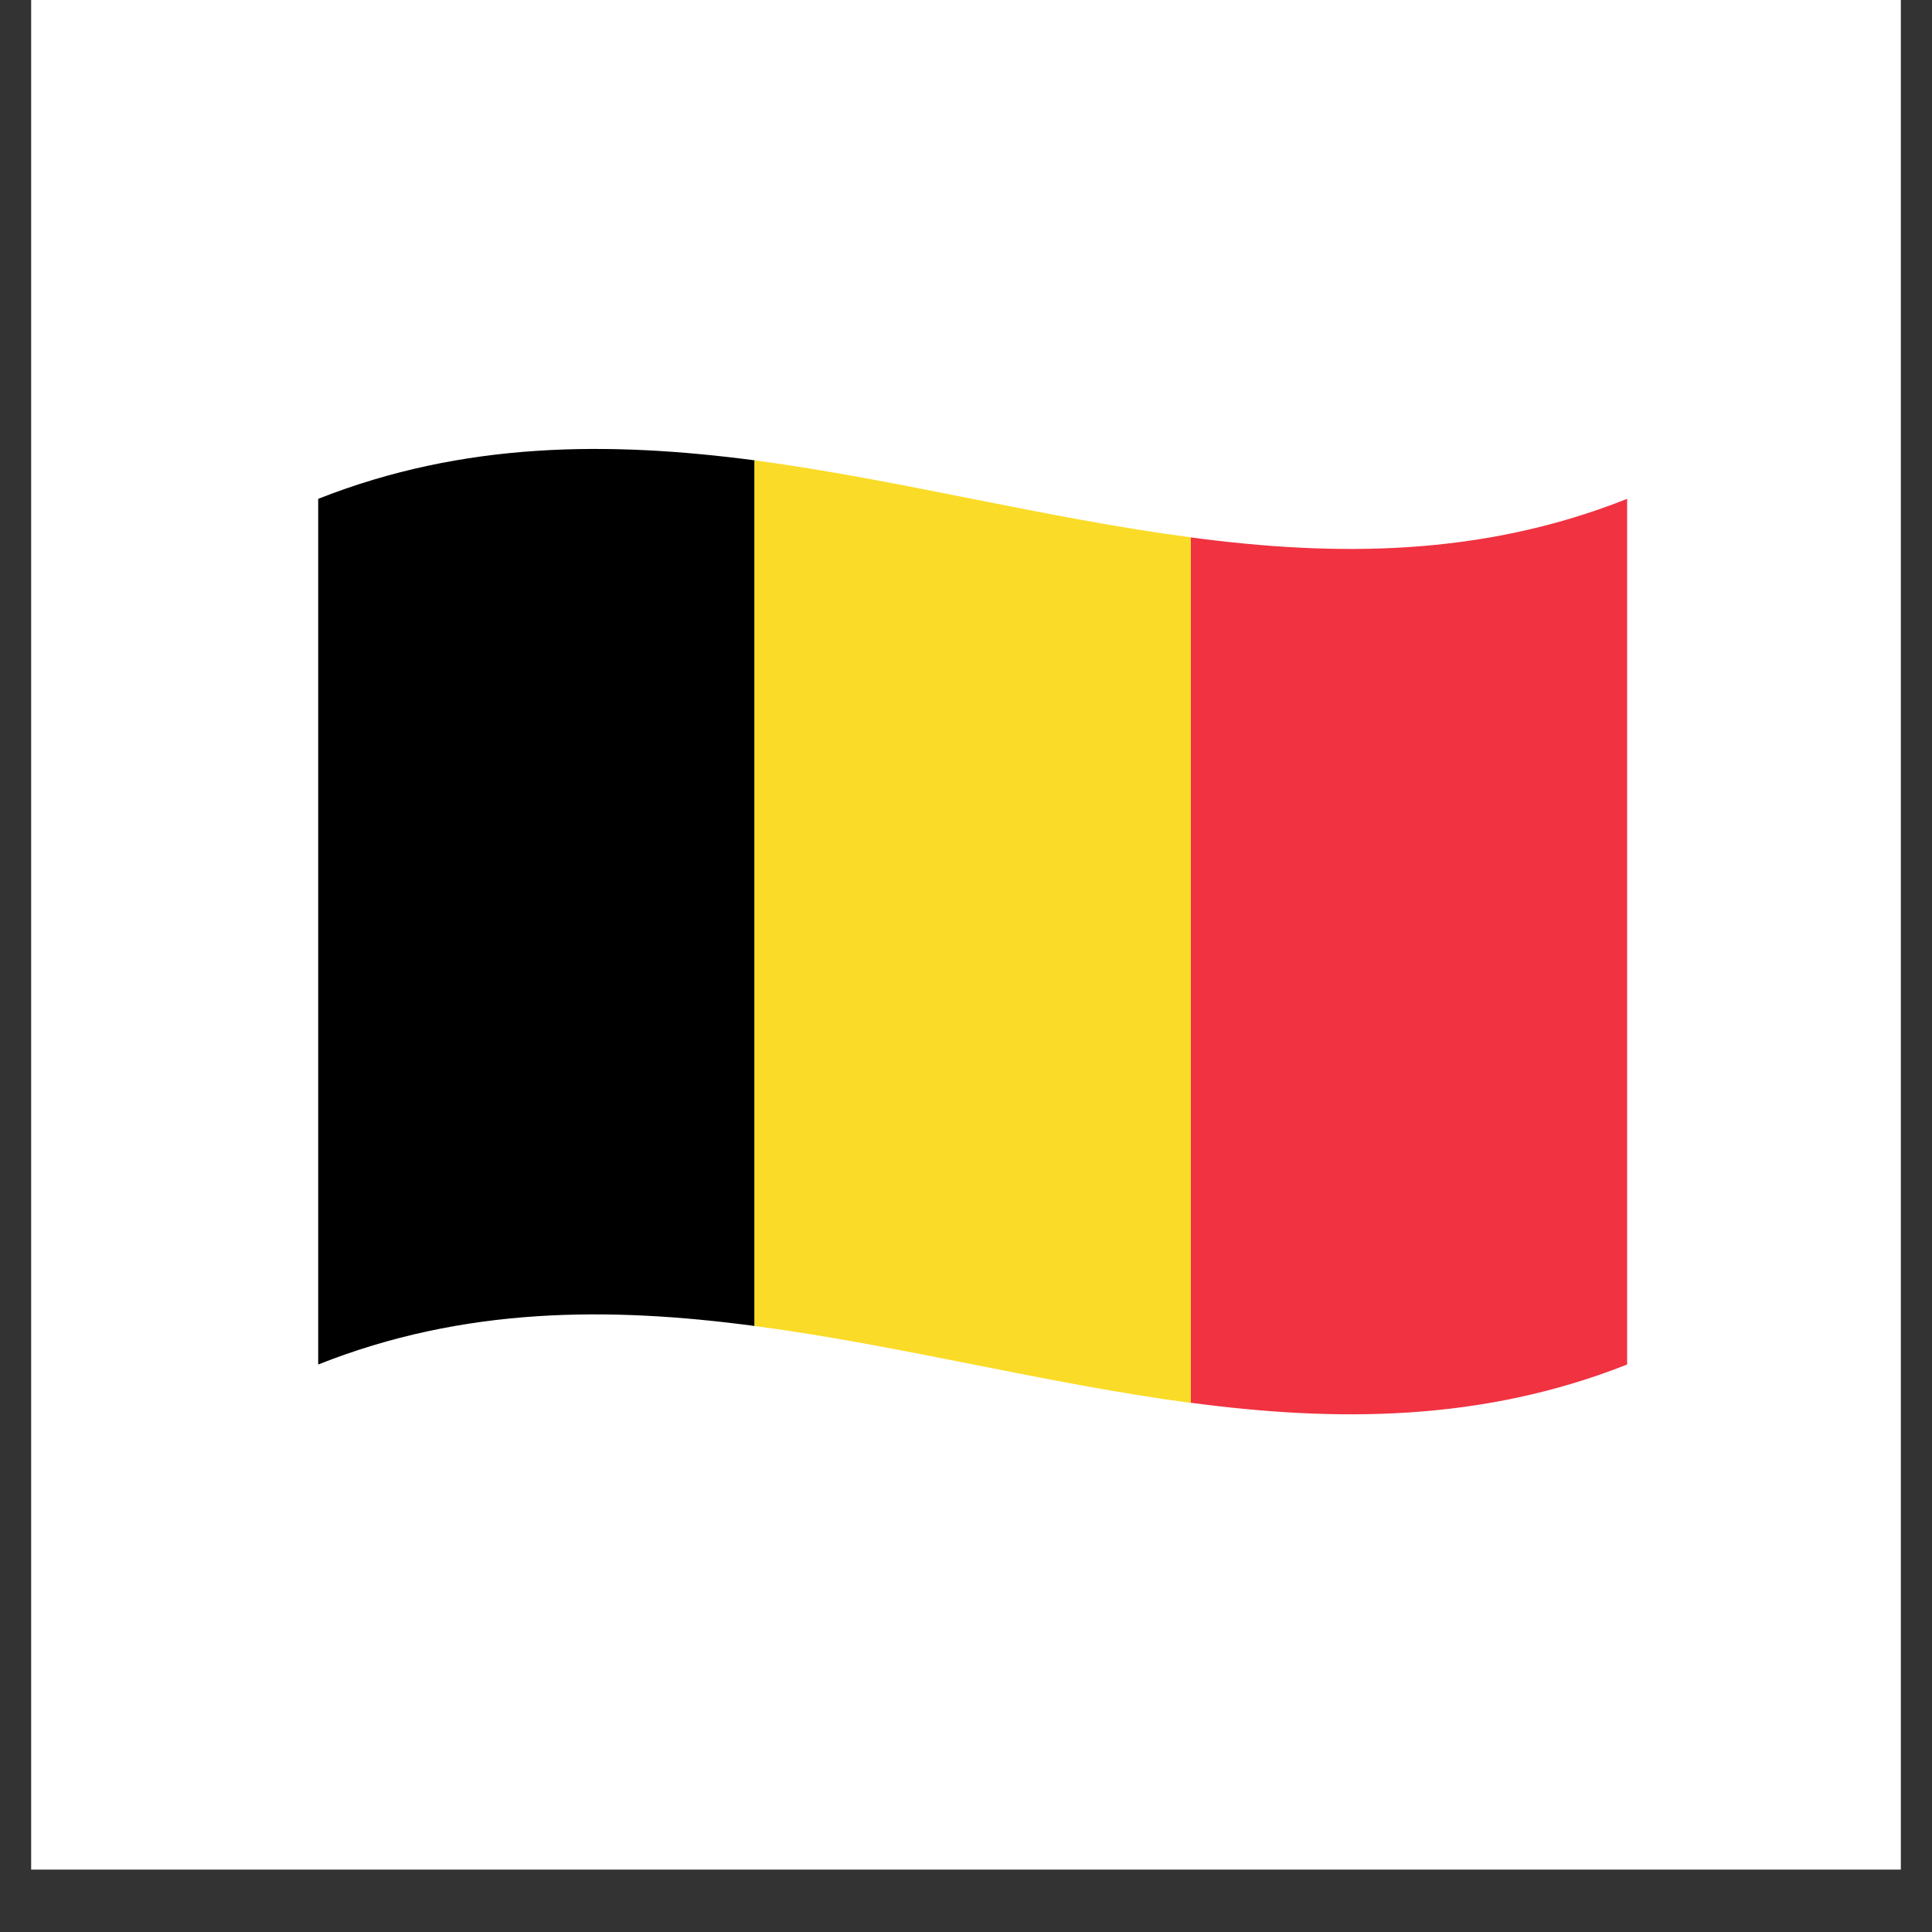
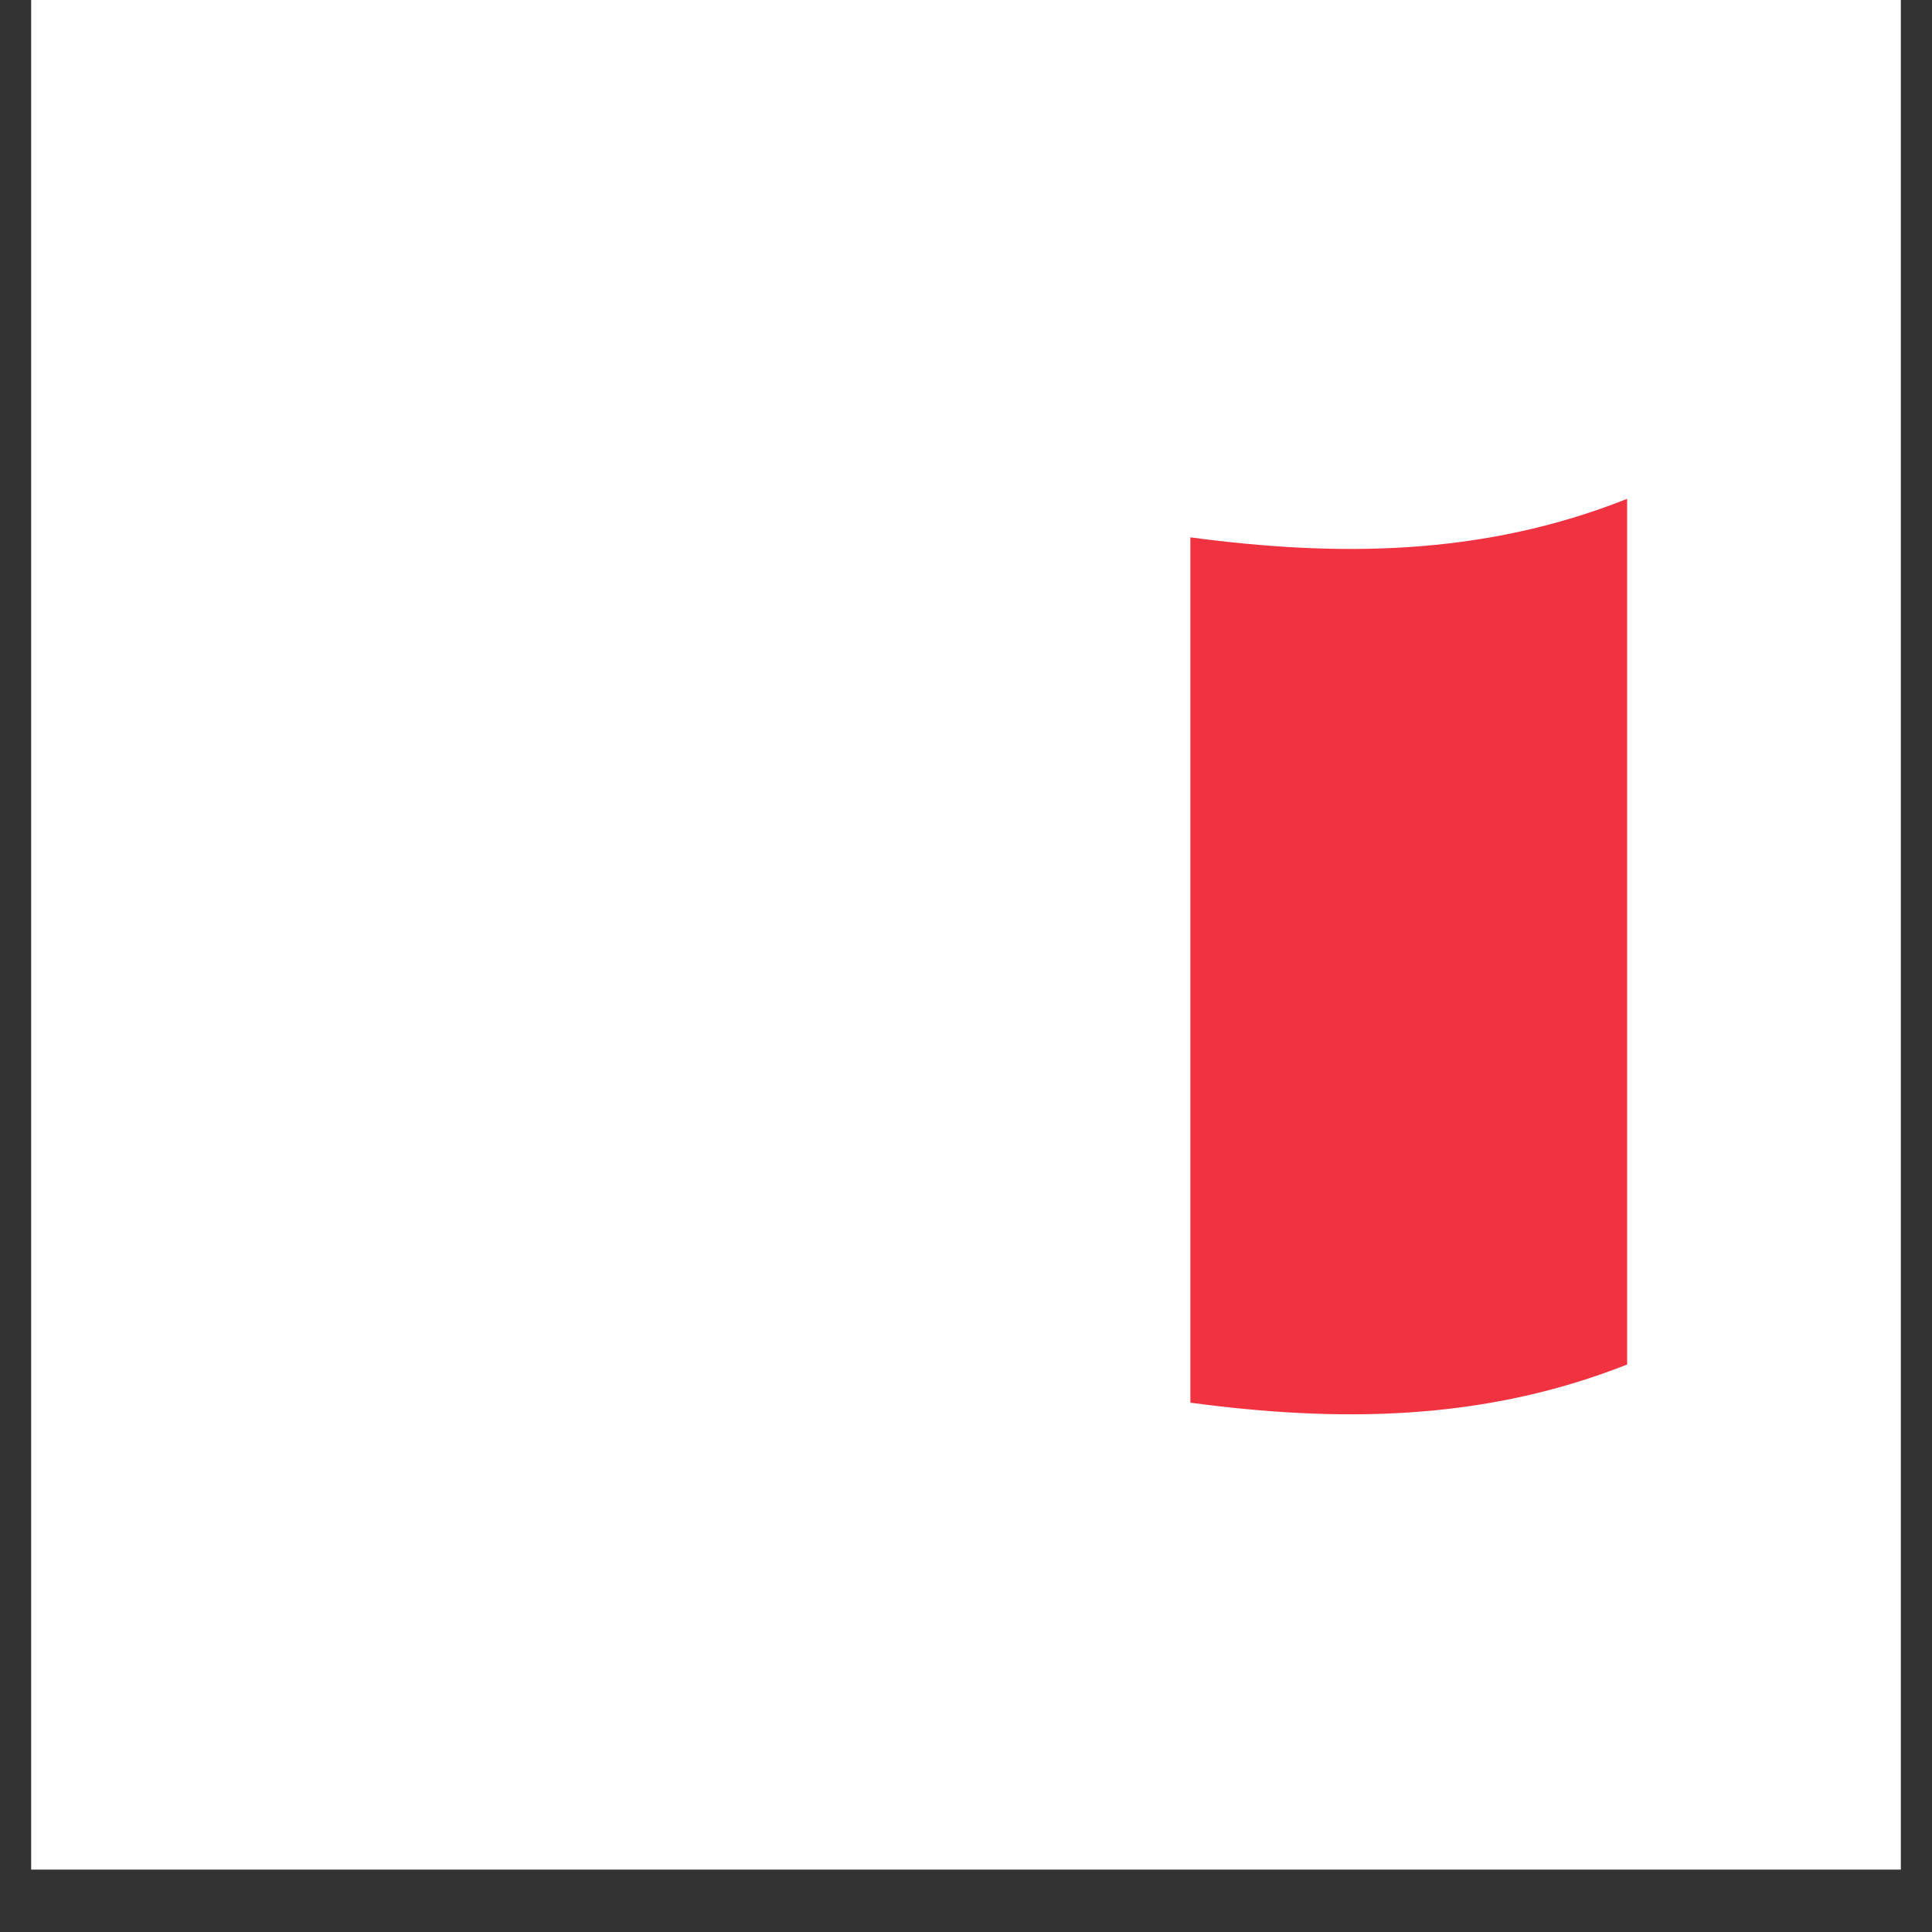
<svg xmlns="http://www.w3.org/2000/svg" width="40" zoomAndPan="magnify" viewBox="0 0 30 30" height="40" preserveAspectRatio="xMidYMid meet" version="1.2">
  <rect x="0" y="0" width="30" height="30" fill="#333333" stroke="none" />
  <defs>
    <clipPath id="b6ea88b796">
      <path d="M 0.484 0 L 29.516 0 L 29.516 29.031 L 0.484 29.031 Z M 0.484 0 " />
    </clipPath>
    <clipPath id="14b178bebd">
      <path d="M 4.941 6.848 L 12 6.848 L 12 22 L 4.941 22 Z M 4.941 6.848 " />
    </clipPath>
    <clipPath id="0a78f4df32">
      <path d="M 18 7 L 25.266 7 L 25.266 22 L 18 22 Z M 18 7 " />
    </clipPath>
  </defs>
  <g id="6cf3cfcdba">
    <g clip-rule="nonzero" clip-path="url(#b6ea88b796)">
      <path style=" stroke:none;fill-rule:nonzero;fill:#ffffff;fill-opacity:1;" d="M -1.438 -0.145 L 33.352 -0.145 L 33.352 30.777 L -1.438 30.777 Z M -1.438 -0.145 " />
    </g>
    <g clip-rule="nonzero" clip-path="url(#14b178bebd)">
-       <path style=" stroke:none;fill-rule:nonzero;fill:#000000;fill-opacity:1;" d="M 11.719 20.59 C 9.461 20.289 7.203 20.289 4.941 21.188 C 4.941 16.707 4.941 12.227 4.941 7.746 C 7.203 6.852 9.461 6.852 11.719 7.148 Z M 11.719 20.59 " />
+       </g>
+     <g clip-rule="nonzero" clip-path="url(#0a78f4df32)">
+       <path style=" stroke:none;fill-rule:nonzero;fill:#f03241;fill-opacity:1;" d="M 25.266 21.188 C 23.004 22.082 20.746 22.082 18.484 21.781 L 18.484 8.344 C 20.746 8.645 23.004 8.645 25.266 7.746 Z " />
    </g>
-     <g clip-rule="nonzero" clip-path="url(#0a78f4df32)">
-       <path style=" stroke:none;fill-rule:nonzero;fill:#f03241;fill-opacity:1;" d="M 25.266 21.188 C 23.004 22.082 20.746 22.082 18.484 21.781 L 18.484 8.344 C 20.746 8.645 23.004 8.645 25.266 7.746 Z M 25.266 21.188 " />
-     </g>
-     <path style=" stroke:none;fill-rule:nonzero;fill:#fadc28;fill-opacity:1;" d="M 18.492 21.785 C 16.234 21.484 13.973 20.887 11.715 20.59 C 11.715 16.109 11.715 11.629 11.715 7.148 C 13.973 7.449 16.234 8.047 18.492 8.344 Z M 18.492 21.785 " />
  </g>
</svg>